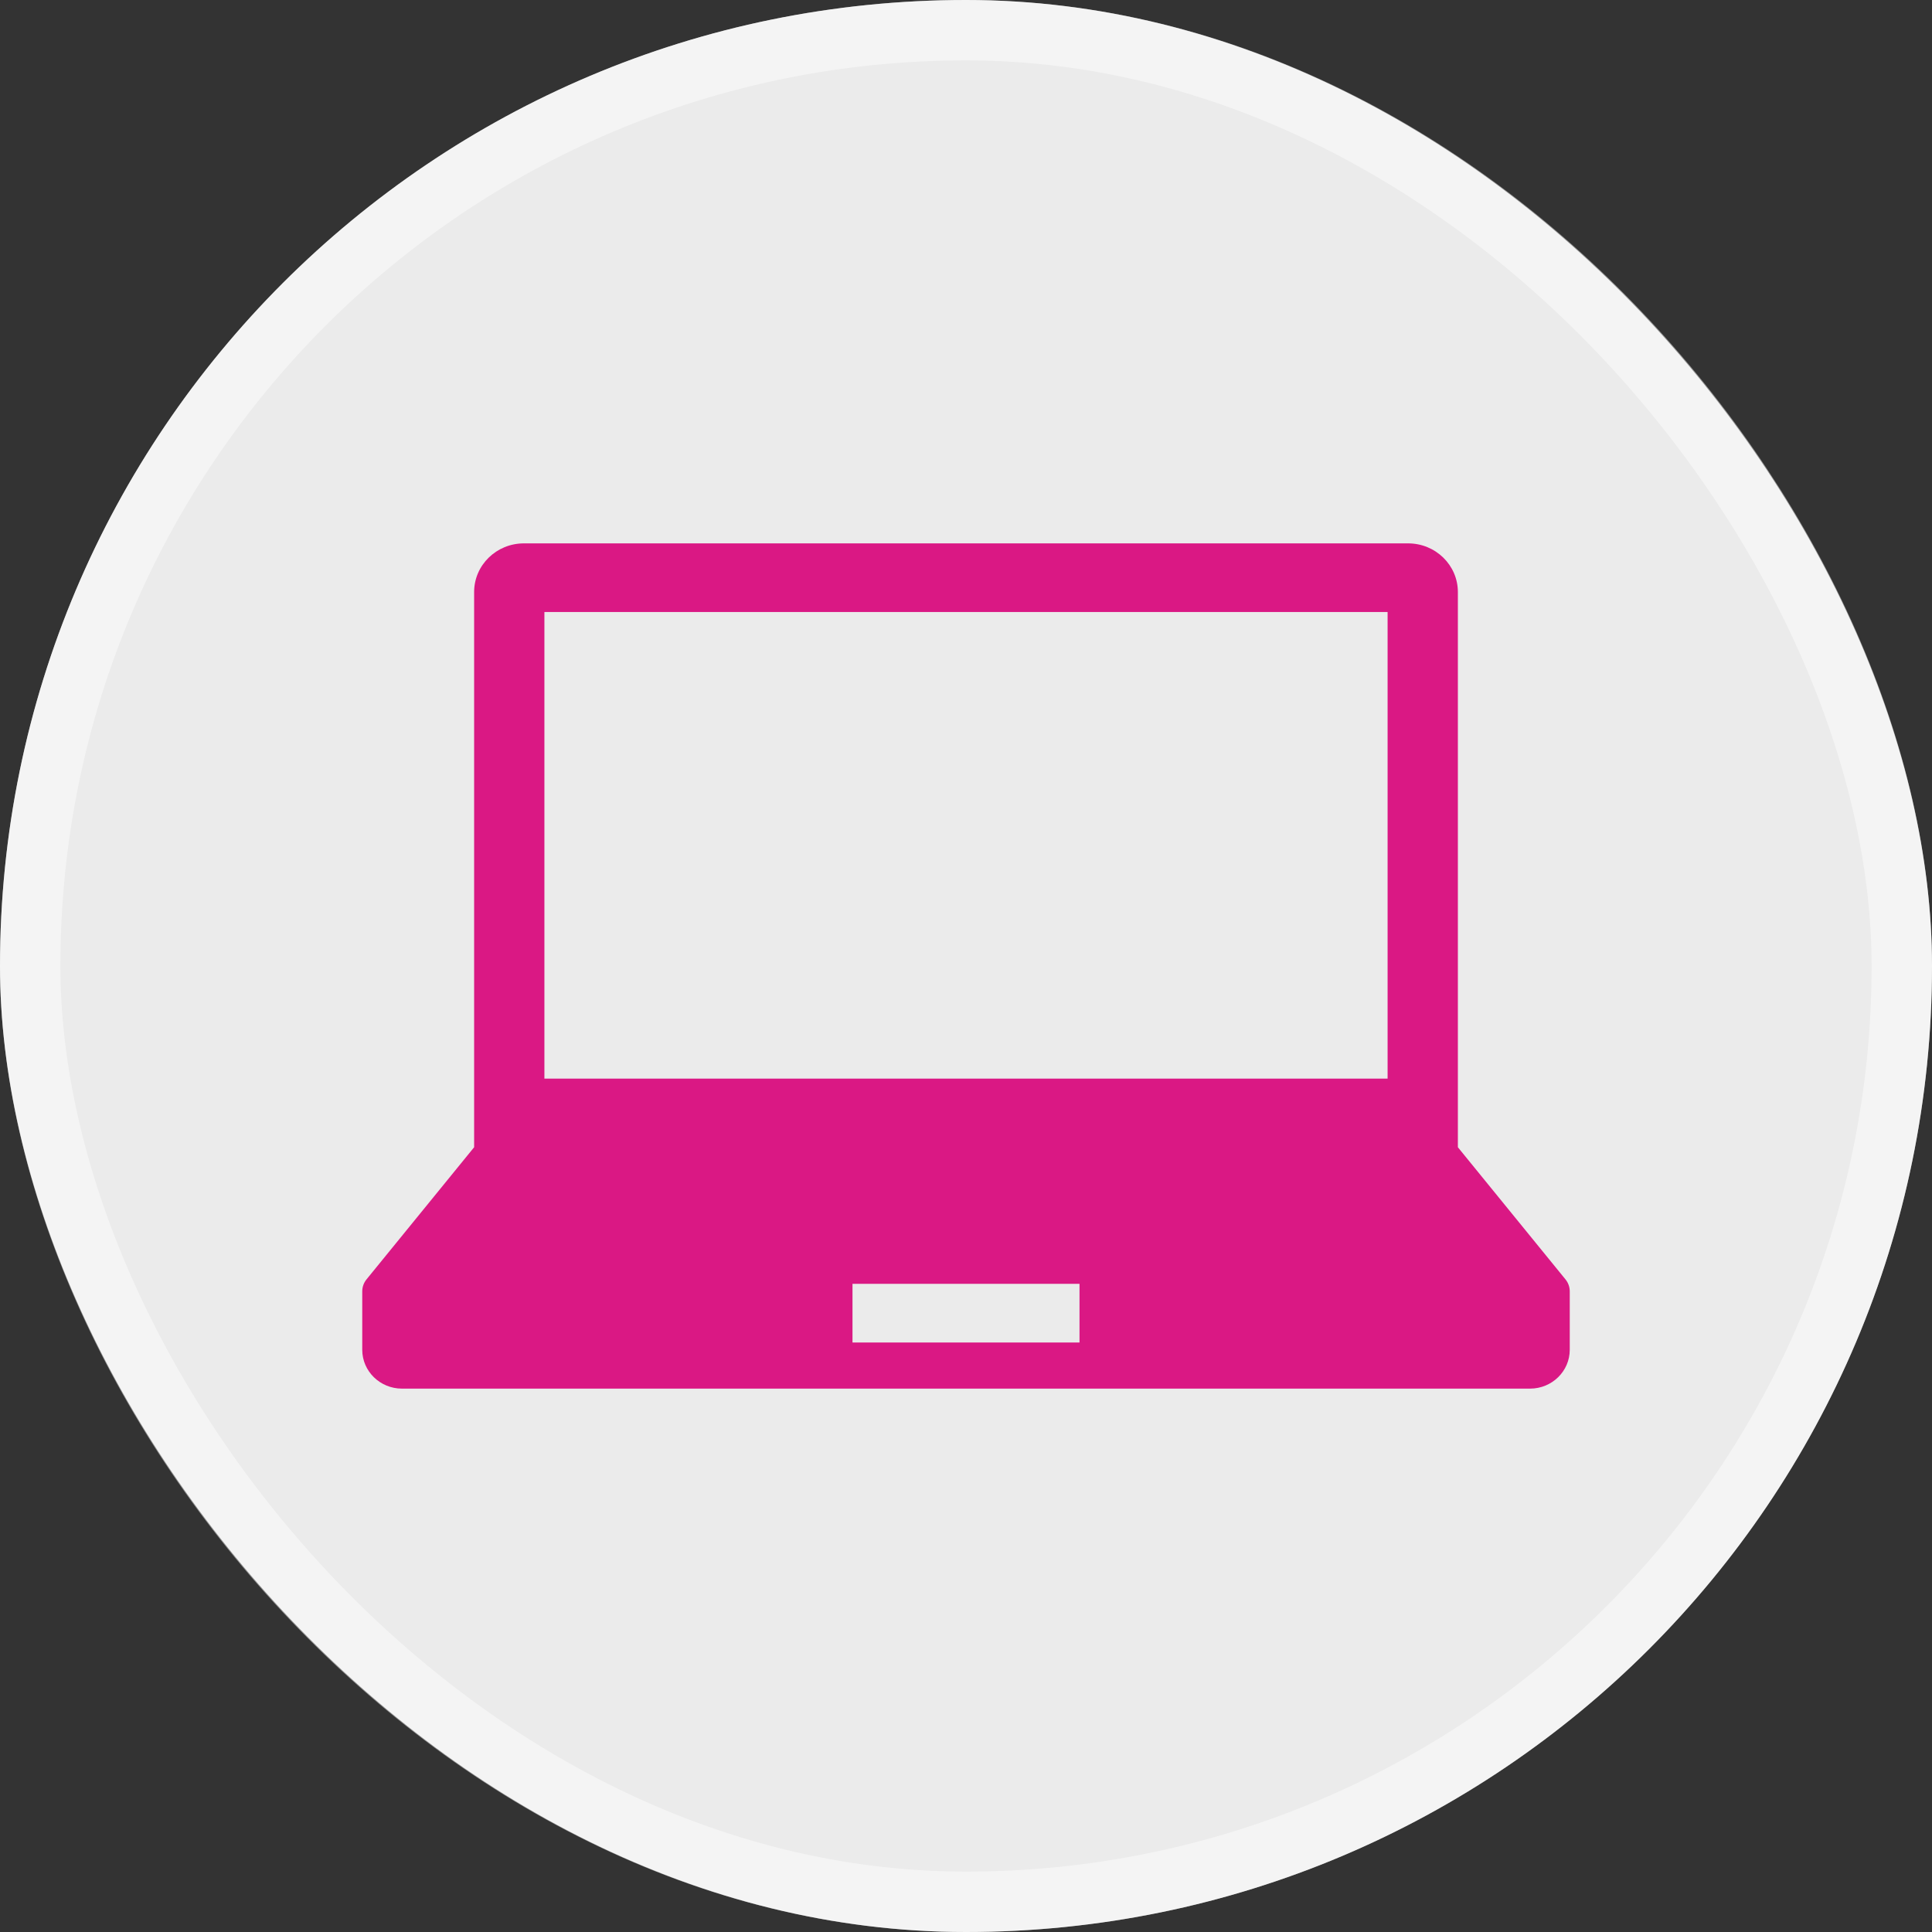
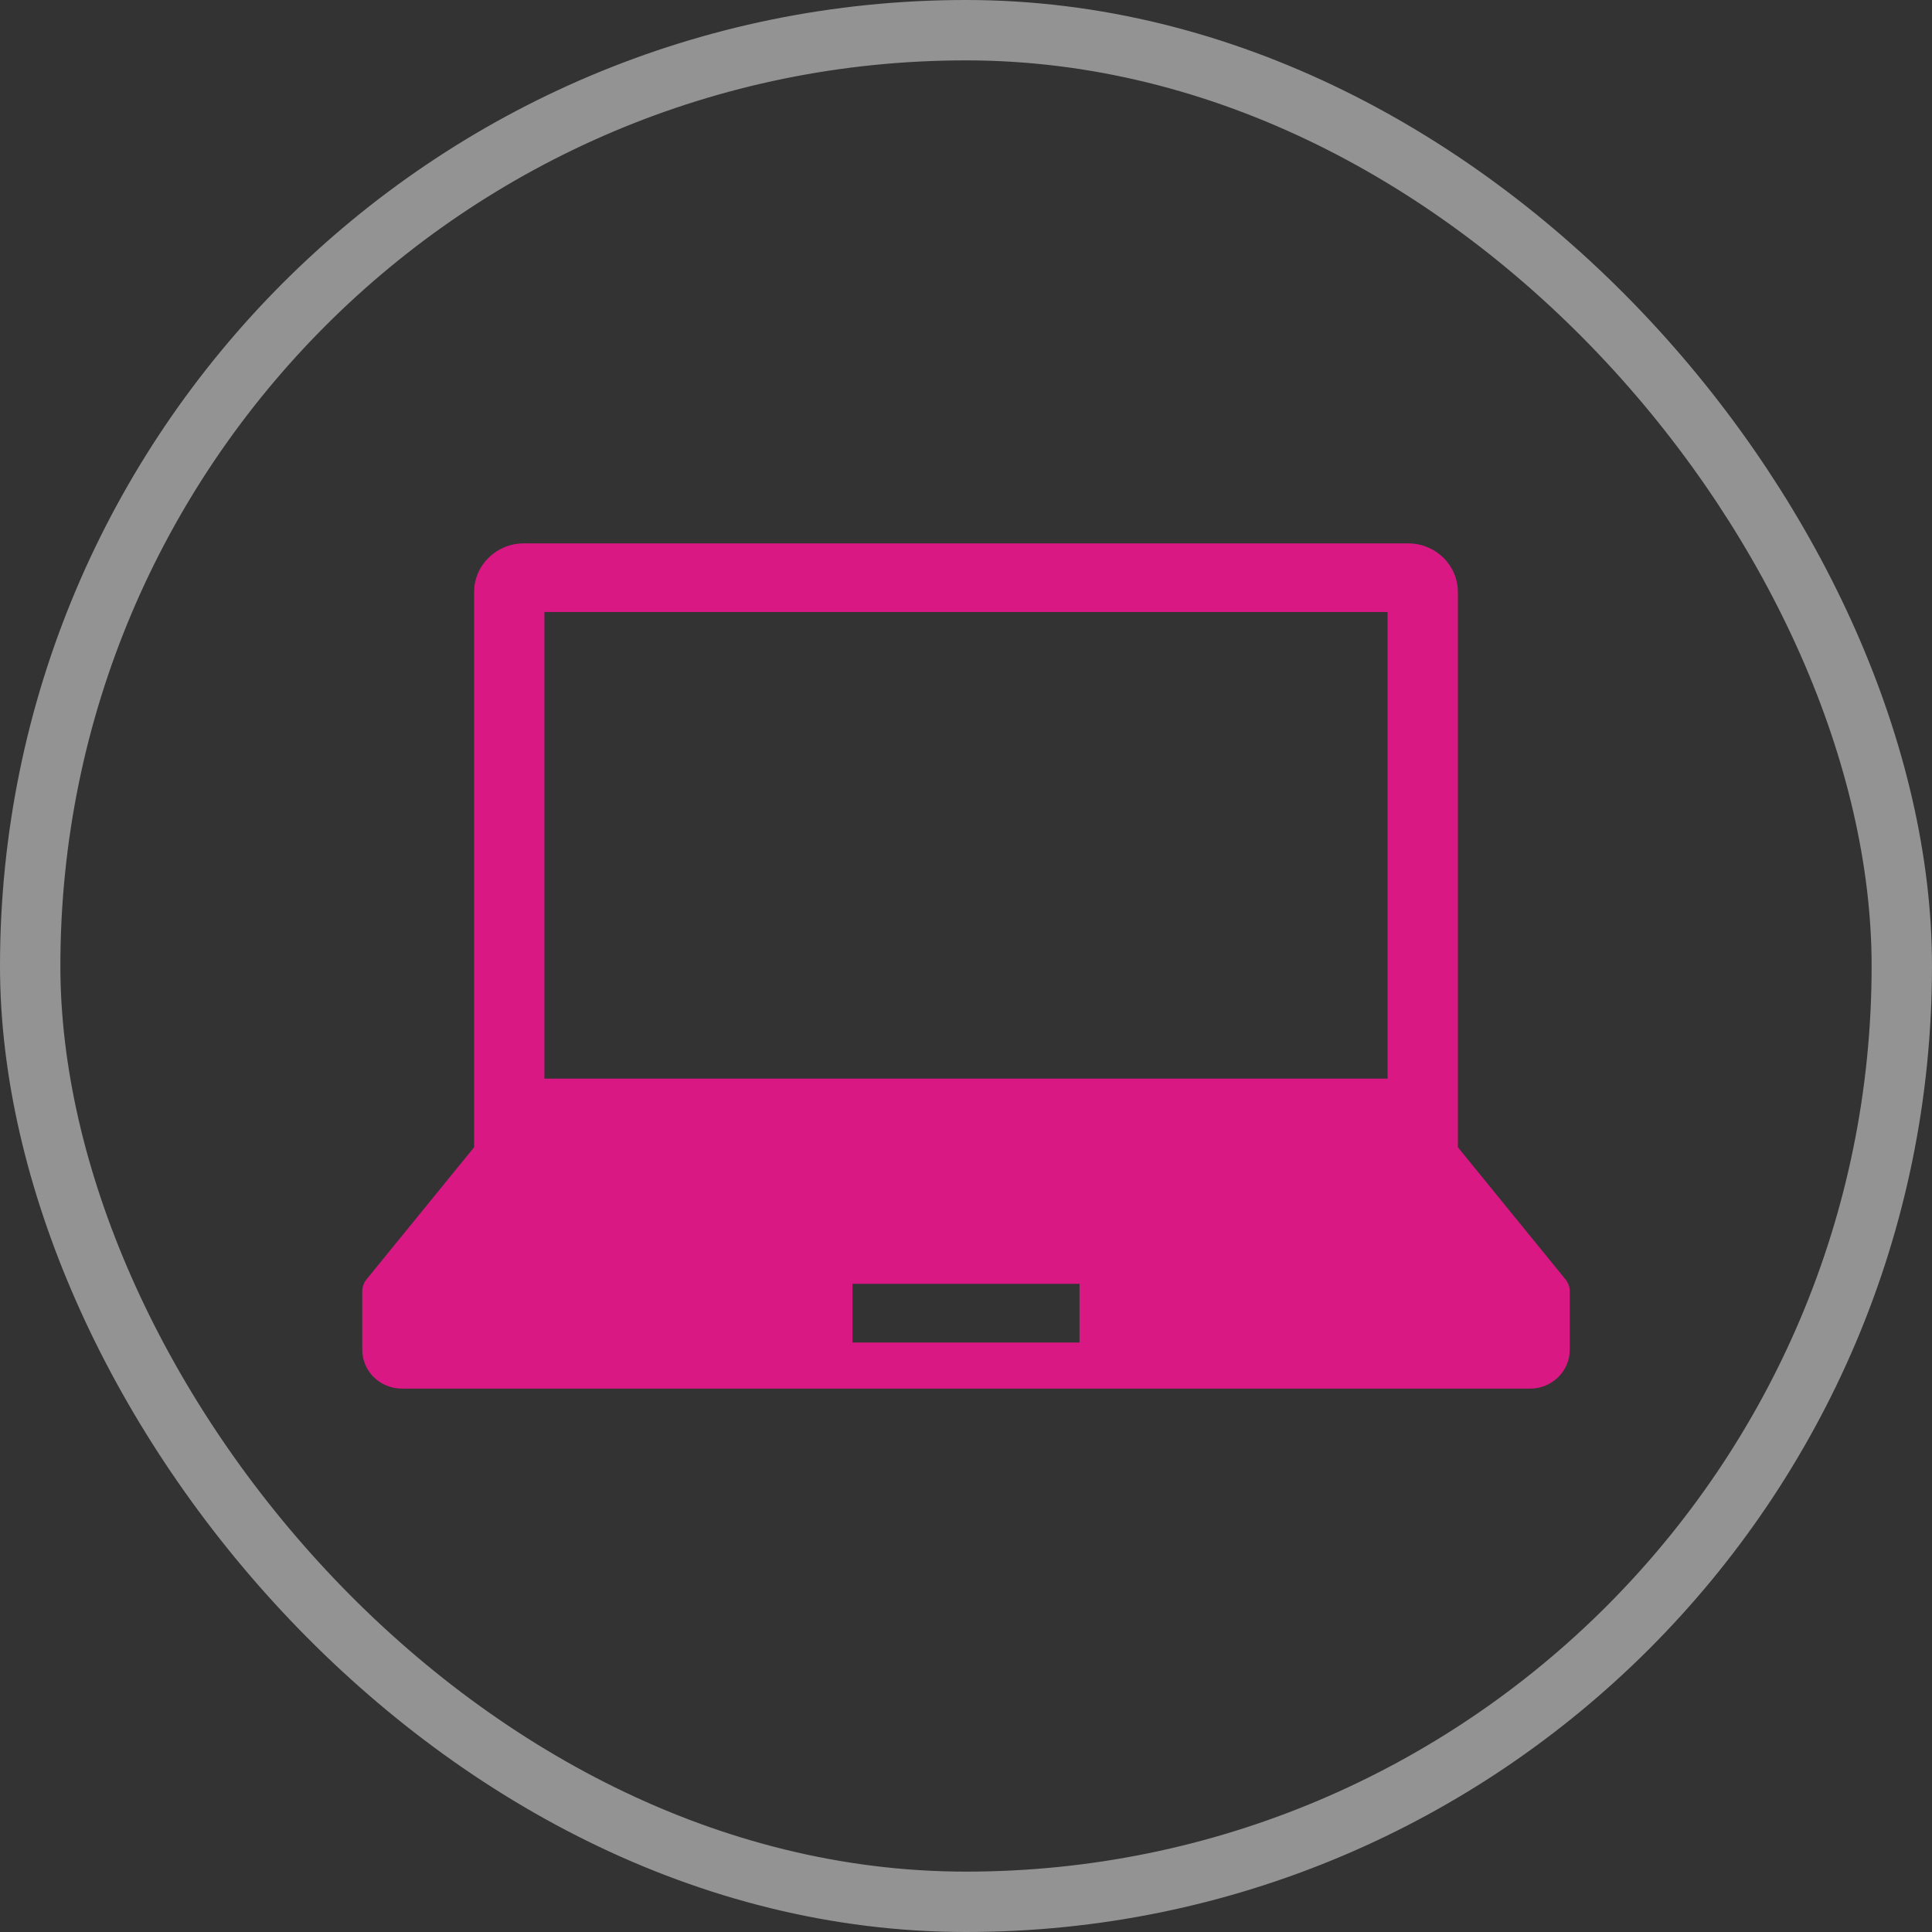
<svg xmlns="http://www.w3.org/2000/svg" width="32" height="32" viewBox="0 0 32 32" fill="none">
  <rect x="0" y="0" width="32" height="32" fill="#333333" stroke="none" />
-   <rect width="32" height="32" rx="16" fill="white" fill-opacity="0.9" />
  <rect x="0.5" y="0.5" width="31" height="31" rx="15.5" stroke="white" stroke-opacity="0.47" />
  <path d="M25.928 21.189L24.147 19.002V9.806C24.147 9.361 23.778 9 23.322 9H8.678C8.222 9 7.853 9.361 7.853 9.806V19.002L6.072 21.189C6.025 21.246 6 21.316 6 21.389V22.357C6 22.712 6.295 23 6.658 23H25.342C25.705 23 26 22.712 26 22.357V21.389C26 21.316 25.975 21.246 25.928 21.189ZM9.017 10.137H22.983V17.865H9.017V10.137ZM17.88 22.236H14.12V21.264H17.88V22.236Z" fill="#DA1884" />
</svg>